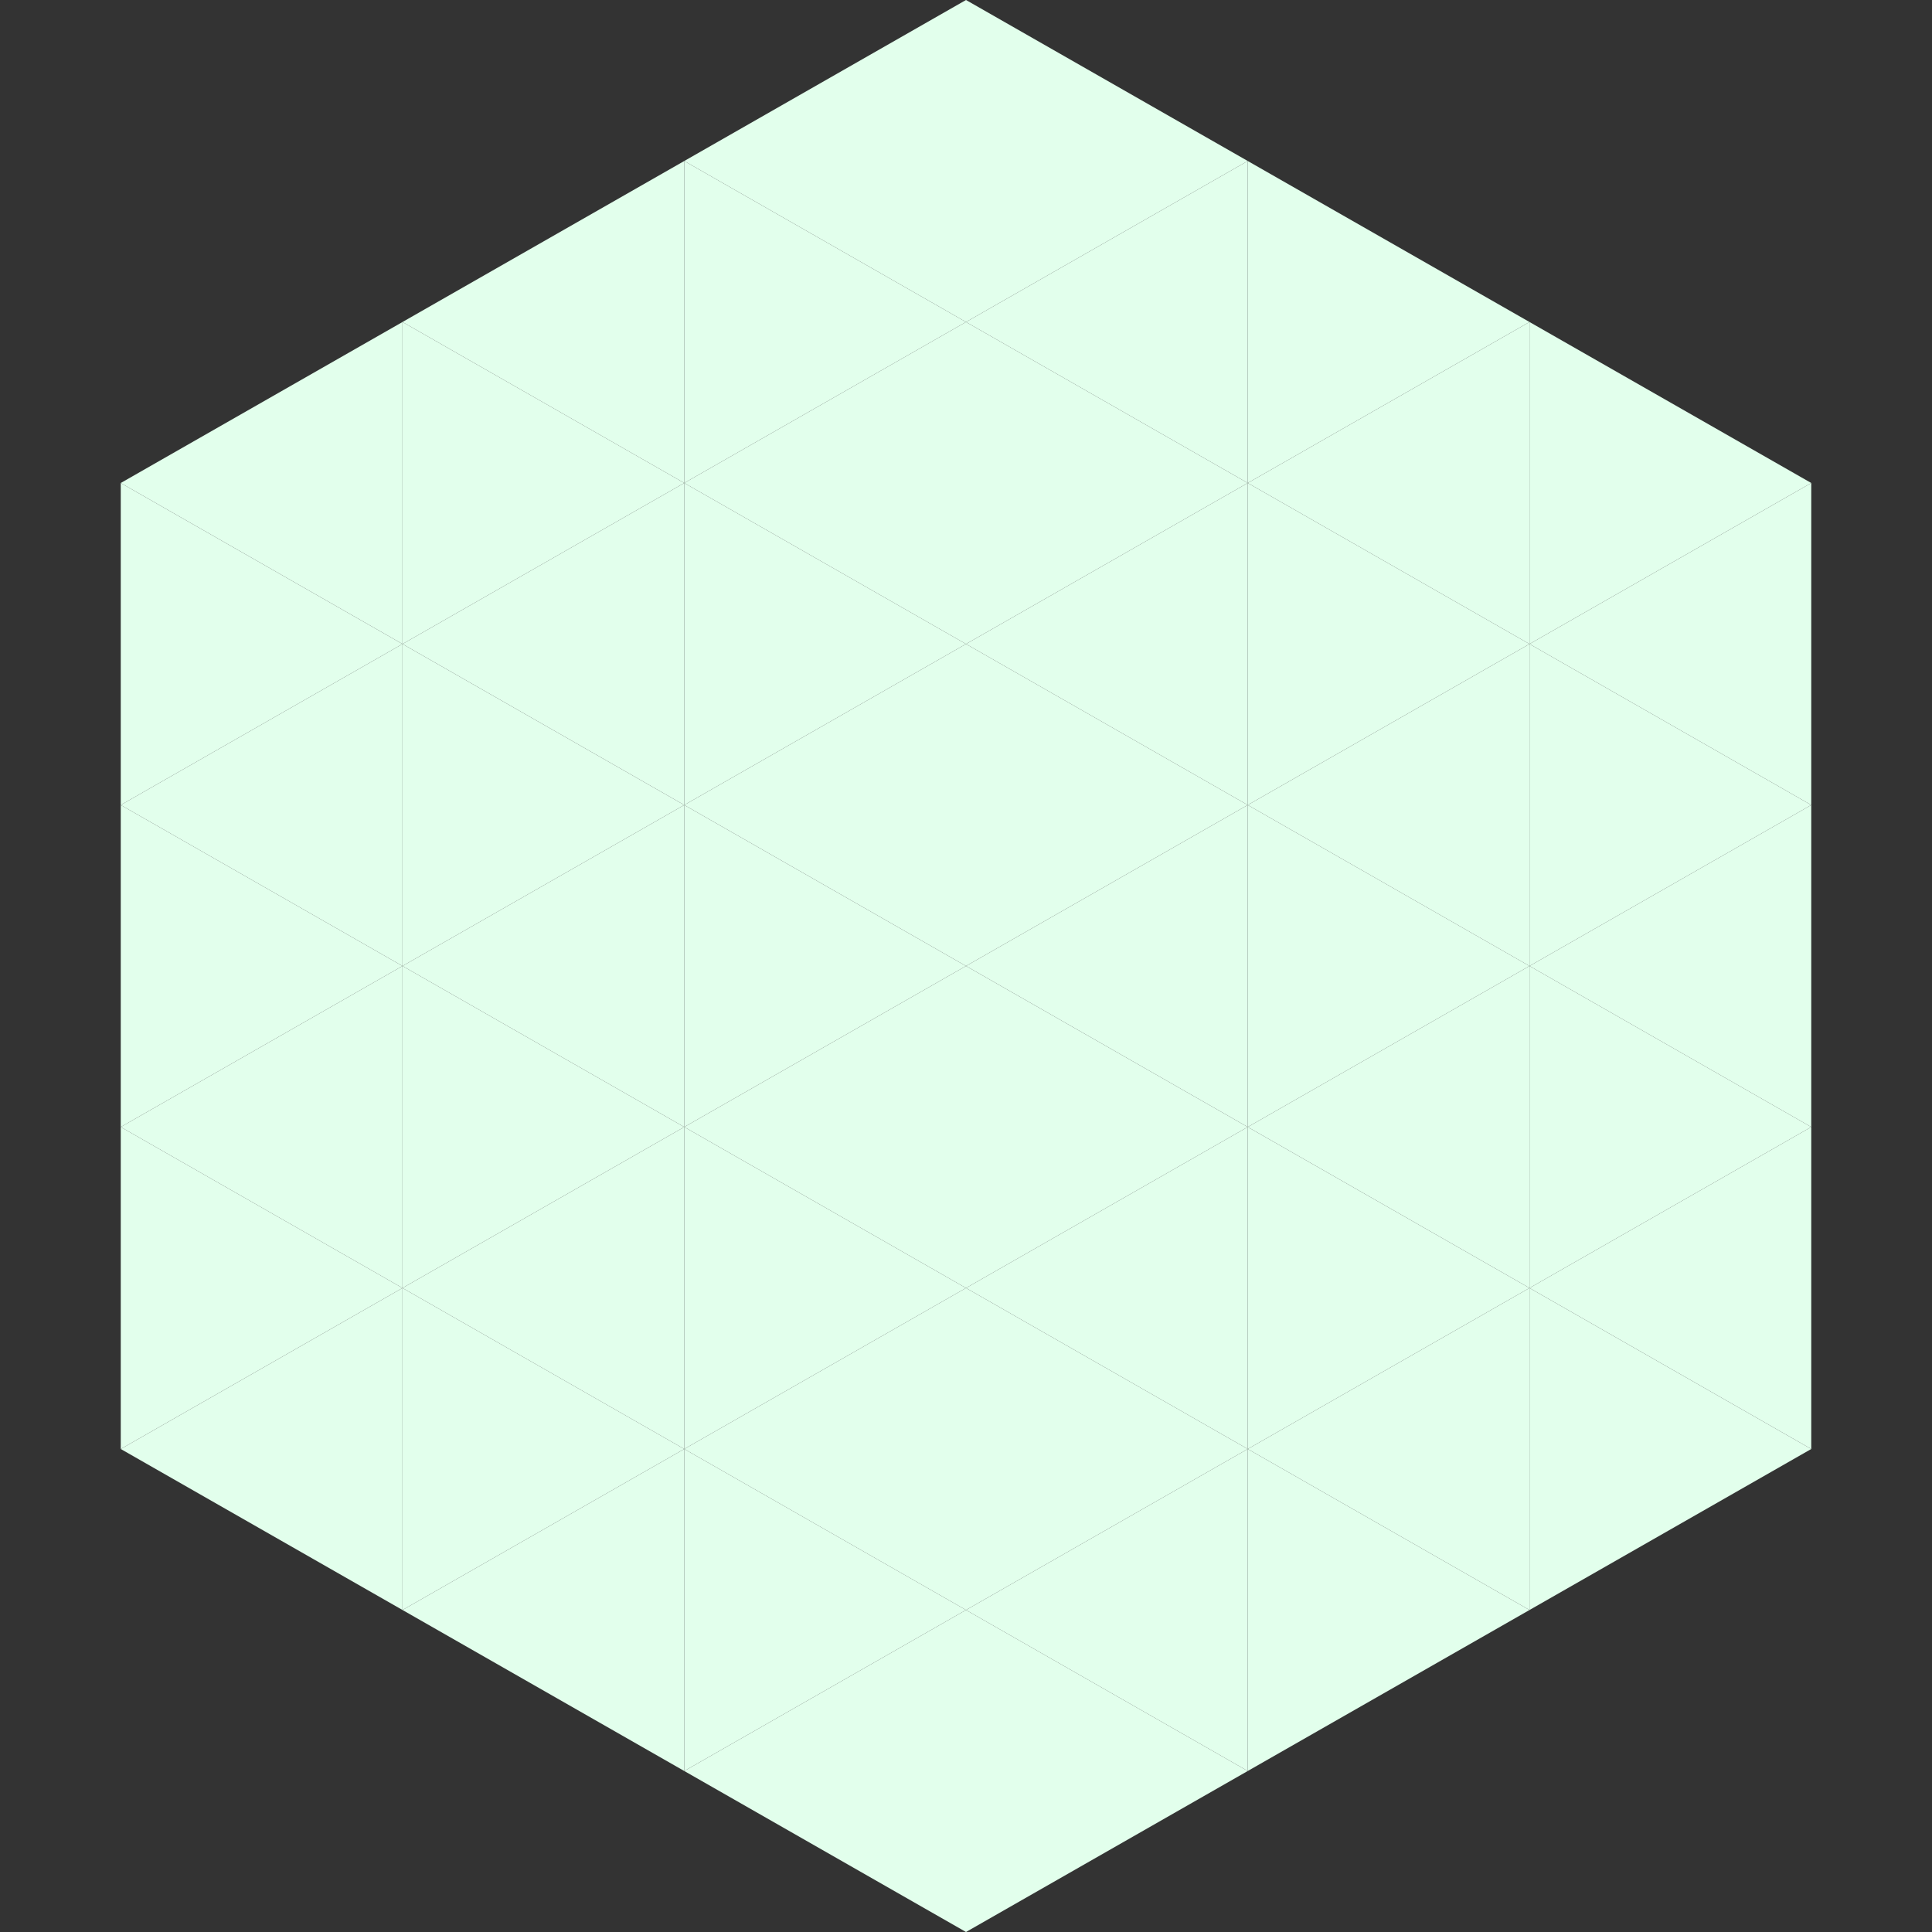
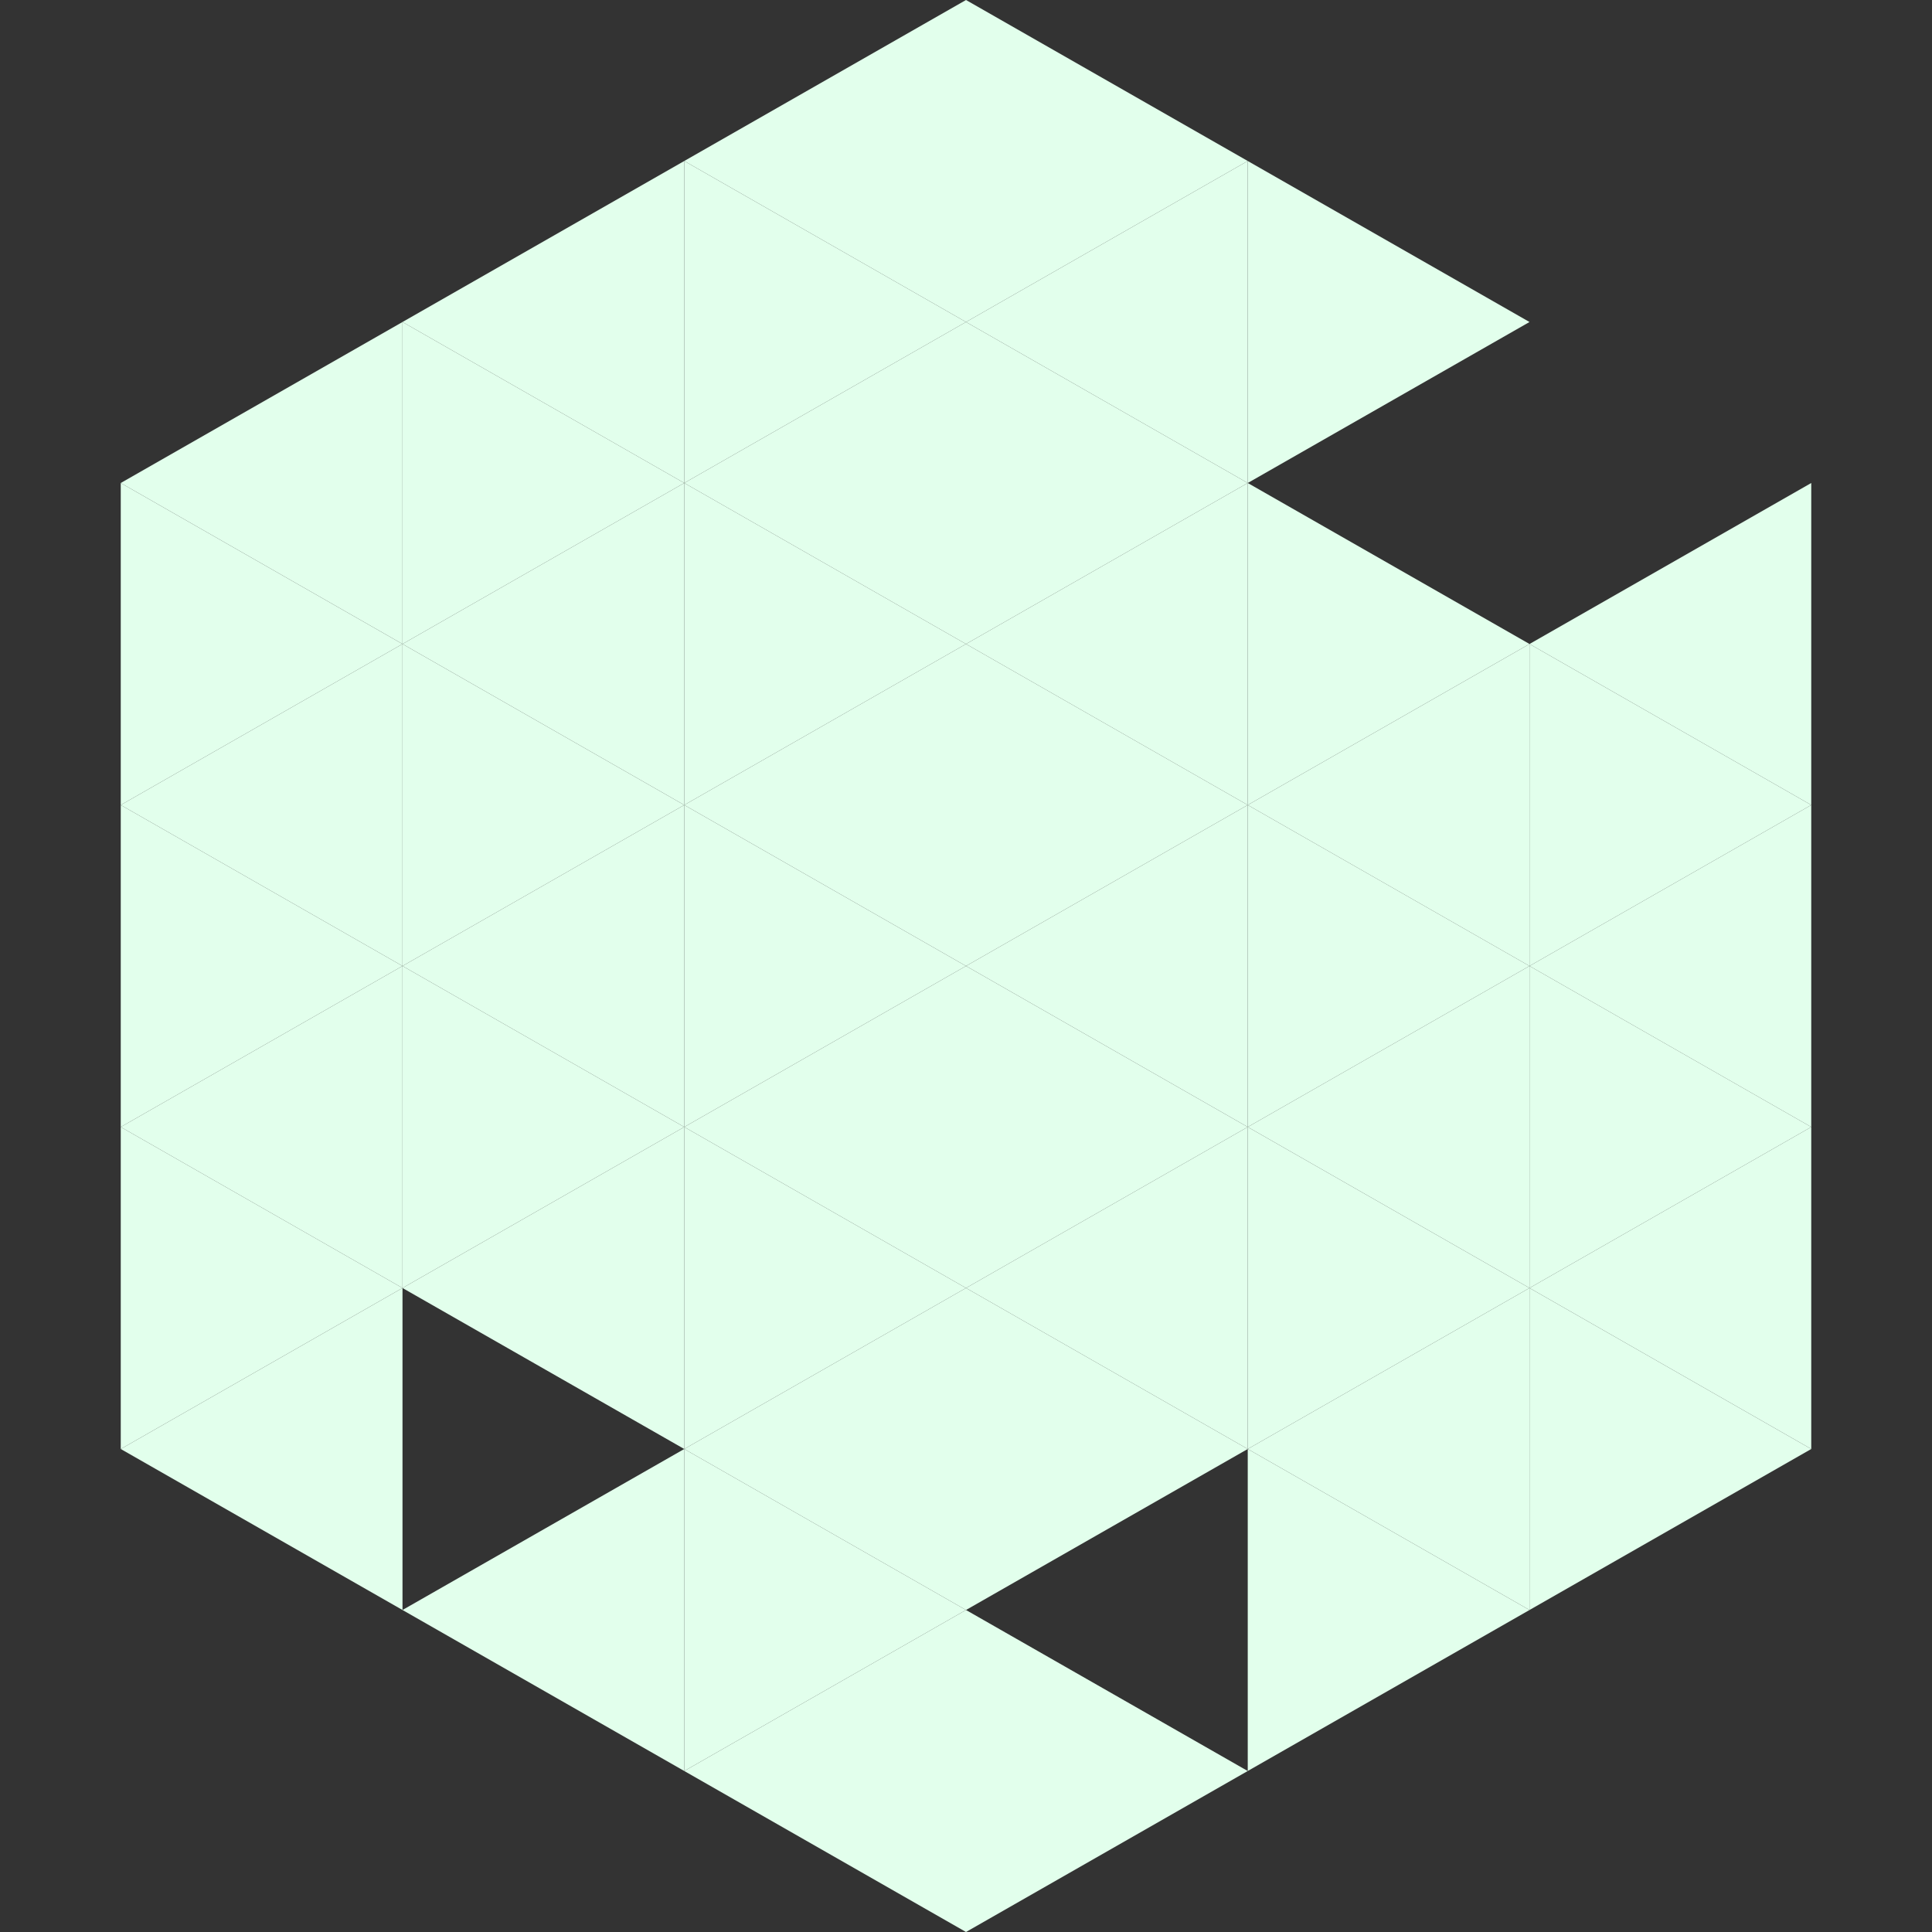
<svg xmlns="http://www.w3.org/2000/svg" width="240" height="240">
  <rect width="100%" height="100%" fill="#333333" stroke="none" />
  <polygon points="50,40 15,60 50,80" style="fill:rgb(226,255,236)" />
-   <polygon points="190,40 225,60 190,80" style="fill:rgb(226,255,236)" />
  <polygon points="15,60 50,80 15,100" style="fill:rgb(226,255,236)" />
  <polygon points="225,60 190,80 225,100" style="fill:rgb(226,255,236)" />
  <polygon points="50,80 15,100 50,120" style="fill:rgb(226,255,236)" />
  <polygon points="190,80 225,100 190,120" style="fill:rgb(226,255,236)" />
  <polygon points="15,100 50,120 15,140" style="fill:rgb(226,255,236)" />
  <polygon points="225,100 190,120 225,140" style="fill:rgb(226,255,236)" />
  <polygon points="50,120 15,140 50,160" style="fill:rgb(226,255,236)" />
  <polygon points="190,120 225,140 190,160" style="fill:rgb(226,255,236)" />
  <polygon points="15,140 50,160 15,180" style="fill:rgb(226,255,236)" />
  <polygon points="225,140 190,160 225,180" style="fill:rgb(226,255,236)" />
  <polygon points="50,160 15,180 50,200" style="fill:rgb(226,255,236)" />
  <polygon points="190,160 225,180 190,200" style="fill:rgb(226,255,236)" />
  <polygon points="15,180 50,200 15,220" style="fill:rgb(255,255,255); fill-opacity:0" />
  <polygon points="225,180 190,200 225,220" style="fill:rgb(255,255,255); fill-opacity:0" />
  <polygon points="50,0 85,20 50,40" style="fill:rgb(255,255,255); fill-opacity:0" />
  <polygon points="190,0 155,20 190,40" style="fill:rgb(255,255,255); fill-opacity:0" />
  <polygon points="85,20 50,40 85,60" style="fill:rgb(226,255,236)" />
  <polygon points="155,20 190,40 155,60" style="fill:rgb(226,255,236)" />
  <polygon points="50,40 85,60 50,80" style="fill:rgb(226,255,236)" />
-   <polygon points="190,40 155,60 190,80" style="fill:rgb(226,255,236)" />
  <polygon points="85,60 50,80 85,100" style="fill:rgb(226,255,236)" />
  <polygon points="155,60 190,80 155,100" style="fill:rgb(226,255,236)" />
  <polygon points="50,80 85,100 50,120" style="fill:rgb(226,255,236)" />
  <polygon points="190,80 155,100 190,120" style="fill:rgb(226,255,236)" />
  <polygon points="85,100 50,120 85,140" style="fill:rgb(226,255,236)" />
  <polygon points="155,100 190,120 155,140" style="fill:rgb(226,255,236)" />
  <polygon points="50,120 85,140 50,160" style="fill:rgb(226,255,236)" />
  <polygon points="190,120 155,140 190,160" style="fill:rgb(226,255,236)" />
  <polygon points="85,140 50,160 85,180" style="fill:rgb(226,255,236)" />
  <polygon points="155,140 190,160 155,180" style="fill:rgb(226,255,236)" />
-   <polygon points="50,160 85,180 50,200" style="fill:rgb(226,255,236)" />
  <polygon points="190,160 155,180 190,200" style="fill:rgb(226,255,236)" />
  <polygon points="85,180 50,200 85,220" style="fill:rgb(226,255,236)" />
  <polygon points="155,180 190,200 155,220" style="fill:rgb(226,255,236)" />
  <polygon points="120,0 85,20 120,40" style="fill:rgb(226,255,236)" />
  <polygon points="120,0 155,20 120,40" style="fill:rgb(226,255,236)" />
  <polygon points="85,20 120,40 85,60" style="fill:rgb(226,255,236)" />
  <polygon points="155,20 120,40 155,60" style="fill:rgb(226,255,236)" />
  <polygon points="120,40 85,60 120,80" style="fill:rgb(226,255,236)" />
  <polygon points="120,40 155,60 120,80" style="fill:rgb(226,255,236)" />
  <polygon points="85,60 120,80 85,100" style="fill:rgb(226,255,236)" />
  <polygon points="155,60 120,80 155,100" style="fill:rgb(226,255,236)" />
  <polygon points="120,80 85,100 120,120" style="fill:rgb(226,255,236)" />
  <polygon points="120,80 155,100 120,120" style="fill:rgb(226,255,236)" />
  <polygon points="85,100 120,120 85,140" style="fill:rgb(226,255,236)" />
  <polygon points="155,100 120,120 155,140" style="fill:rgb(226,255,236)" />
  <polygon points="120,120 85,140 120,160" style="fill:rgb(226,255,236)" />
  <polygon points="120,120 155,140 120,160" style="fill:rgb(226,255,236)" />
  <polygon points="85,140 120,160 85,180" style="fill:rgb(226,255,236)" />
  <polygon points="155,140 120,160 155,180" style="fill:rgb(226,255,236)" />
  <polygon points="120,160 85,180 120,200" style="fill:rgb(226,255,236)" />
  <polygon points="120,160 155,180 120,200" style="fill:rgb(226,255,236)" />
  <polygon points="85,180 120,200 85,220" style="fill:rgb(226,255,236)" />
-   <polygon points="155,180 120,200 155,220" style="fill:rgb(226,255,236)" />
  <polygon points="120,200 85,220 120,240" style="fill:rgb(226,255,236)" />
  <polygon points="120,200 155,220 120,240" style="fill:rgb(226,255,236)" />
-   <polygon points="85,220 120,240 85,260" style="fill:rgb(255,255,255); fill-opacity:0" />
  <polygon points="155,220 120,240 155,260" style="fill:rgb(255,255,255); fill-opacity:0" />
</svg>